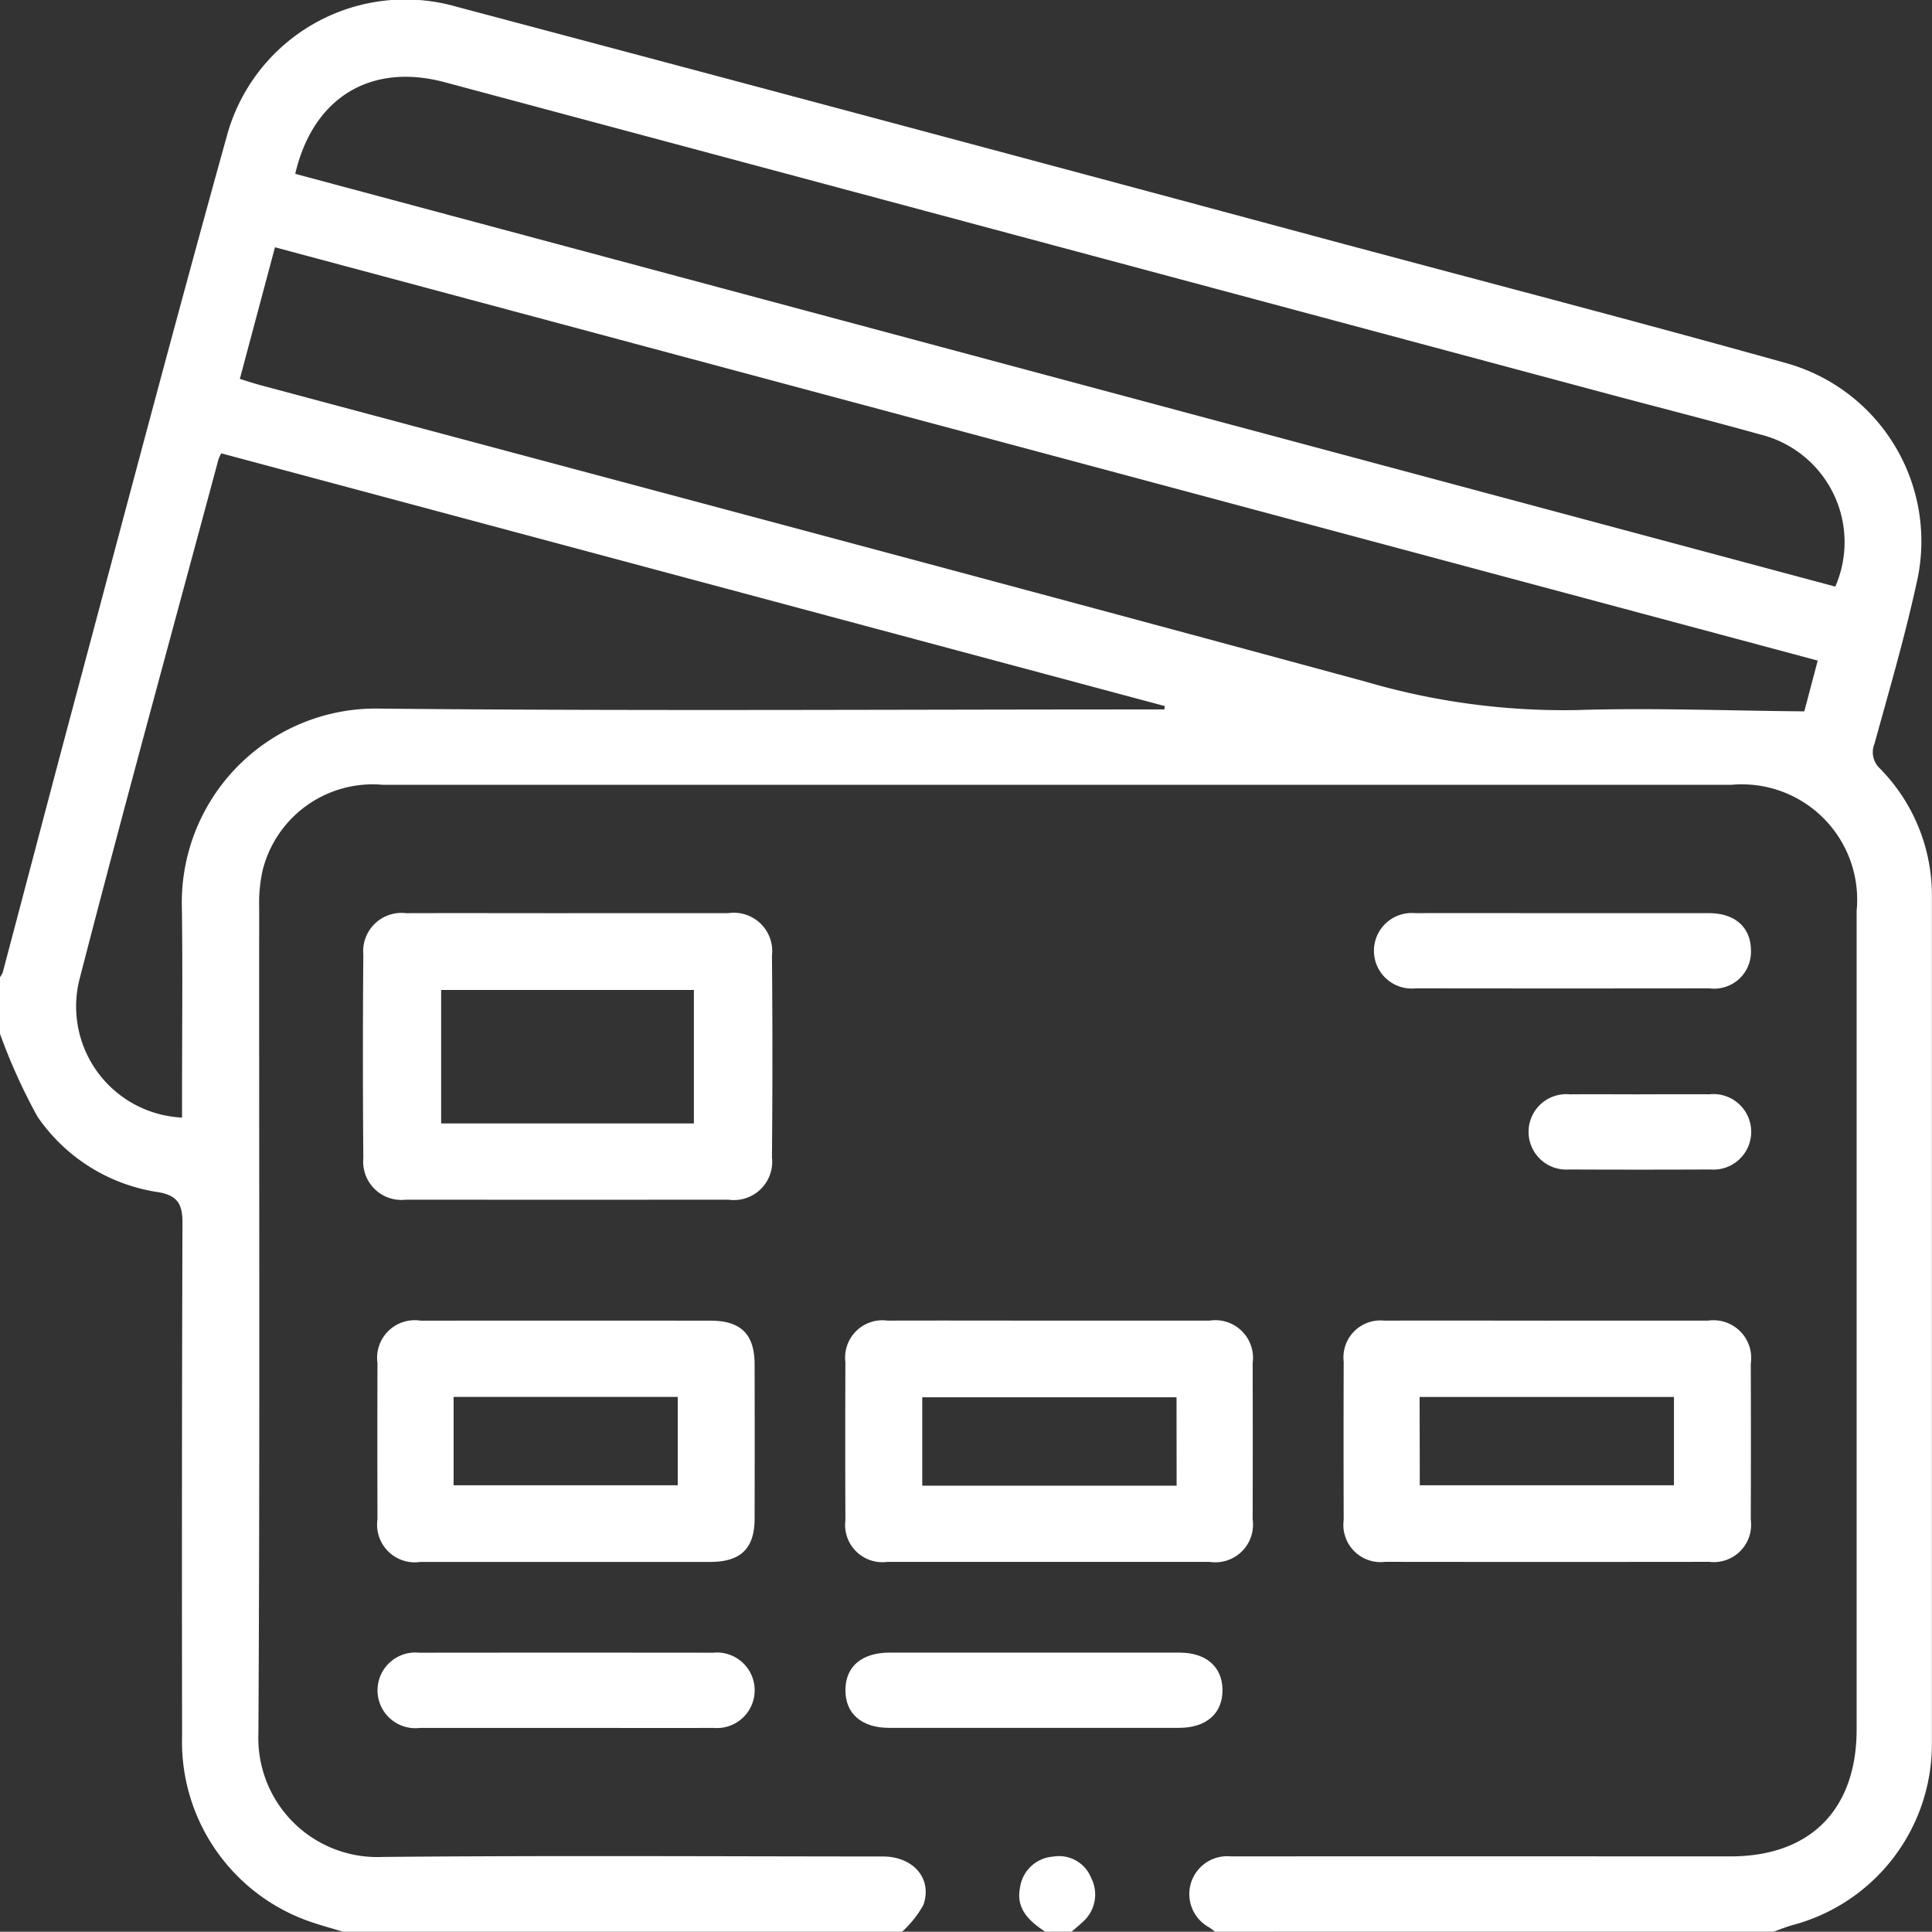
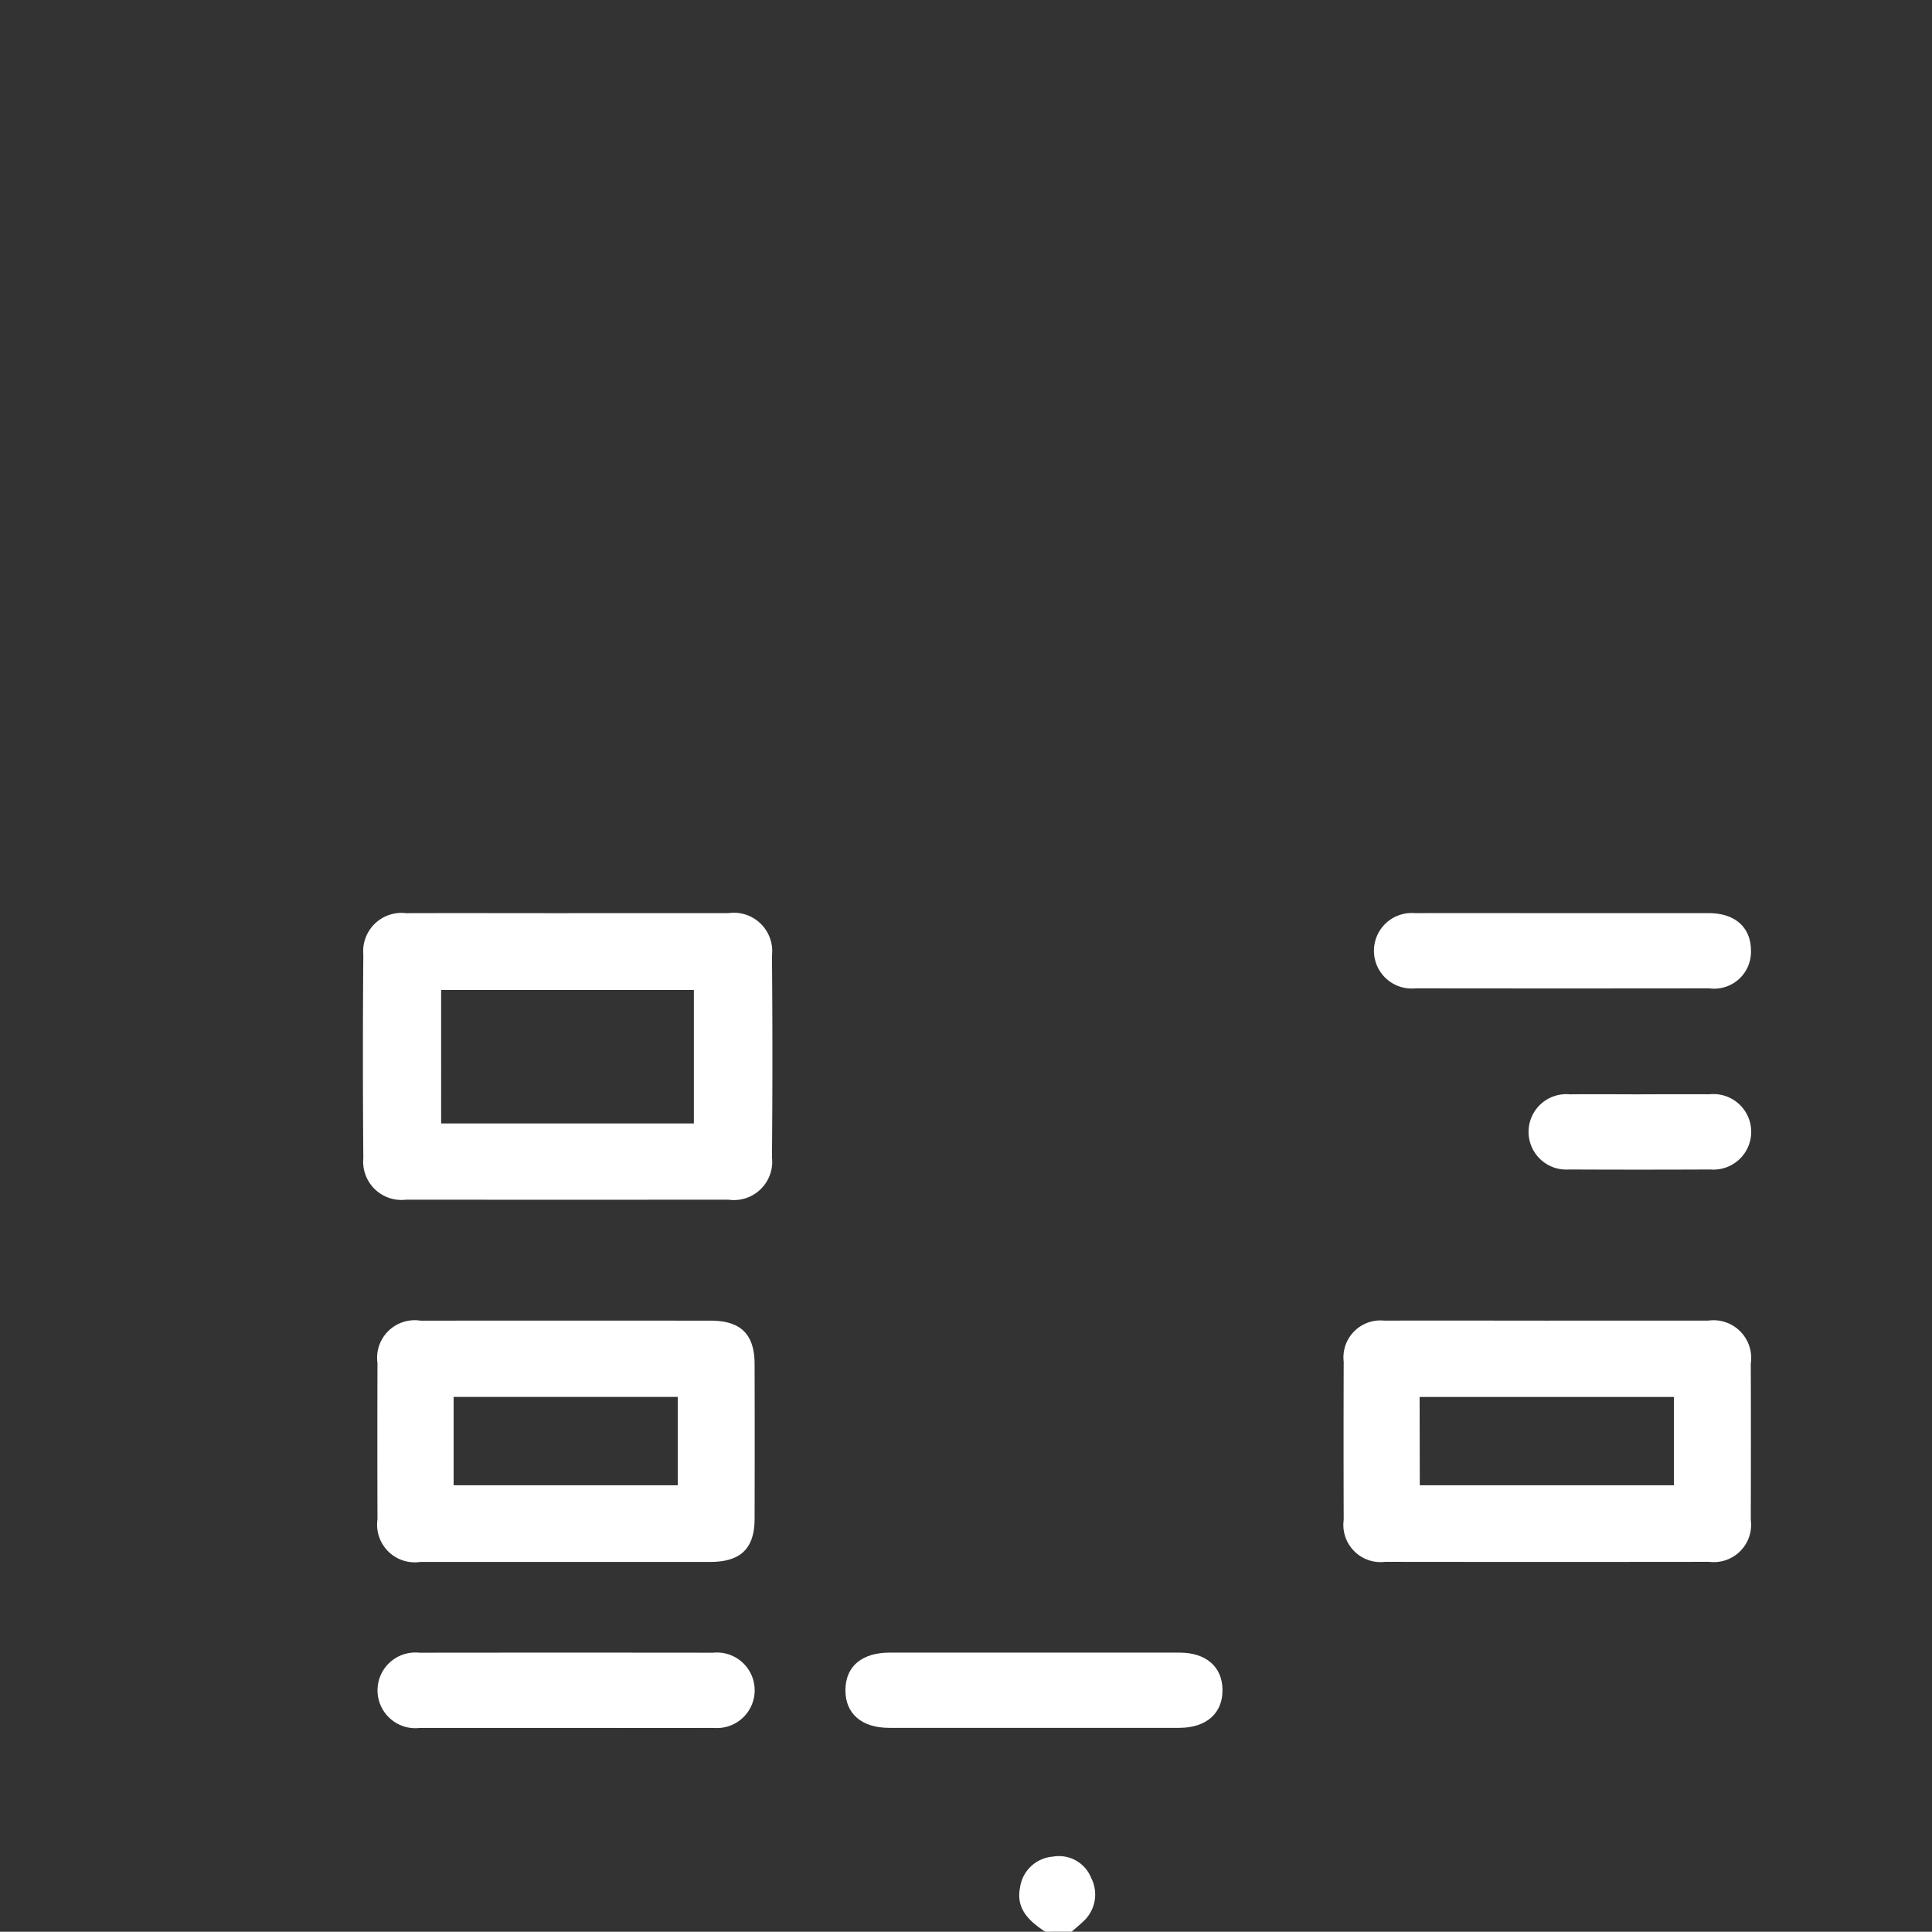
<svg xmlns="http://www.w3.org/2000/svg" id="Group_33931" data-name="Group 33931" width="69.824" height="69.814" viewBox="0 0 69.824 69.814">
  <rect x="0" y="0" width="69.824" height="69.814" fill="#333333" stroke="none" />
  <defs>
    <clipPath id="clip-path">
      <rect id="Rectangle_12593" data-name="Rectangle 12593" width="69.824" height="69.814" fill="#fff" />
    </clipPath>
  </defs>
  <g id="Group_33930" data-name="Group 33930" clip-path="url(#clip-path)">
-     <path id="Path_52802" data-name="Path 52802" d="M43.913,69.814c-.071-.053-.14-.108-.214-.158a1.368,1.368,0,0,1,.777-2.565q7.773-.005,15.546,0h2.523c2.878,0,4.553-1.689,4.555-4.586q0-3.34,0-6.681,0-11.453,0-22.905a4.167,4.167,0,0,0-4.515-4.556q-24.375,0-48.751,0a4.1,4.1,0,0,0-4.341,3.086A5.465,5.465,0,0,0,9.367,32.8c-.007,9.953.028,19.906-.028,29.858a4.3,4.3,0,0,0,4.5,4.453c6.022-.055,12.045-.019,18.068-.016,1.1,0,1.8.8,1.465,1.751a3.826,3.826,0,0,1-.774.972H12.41c-.386-.117-.776-.223-1.157-.352a6.879,6.879,0,0,1-4.672-6.741q-.016-9.272.013-18.543c0-.668-.18-.964-.841-1.091a6.436,6.436,0,0,1-4.394-2.727,20.888,20.888,0,0,1-1.359-3V35.317a.836.836,0,0,0,.1-.178c.882-3.328,1.753-6.659,2.643-9.985,1.8-6.739,3.579-13.487,5.447-20.209a6.686,6.686,0,0,1,8.318-4.7q16.059,4.265,32.1,8.585c5.3,1.418,10.6,2.8,15.88,4.275a6.686,6.686,0,0,1,4.774,7.989c-.425,1.946-.987,3.862-1.516,5.784a.8.8,0,0,0,.2.9,6.531,6.531,0,0,1,1.874,4.677q0,15.27,0,30.539a6.767,6.767,0,0,1-5.036,6.58c-.233.065-.457.158-.686.238ZM8.668,13.693c.282.087.494.159.709.217C22.72,17.483,36.071,21.029,49.4,24.649a25.429,25.429,0,0,0,7.563,1.014c2.711-.087,5.429.022,8.246.046l.485-1.835L9.938,8.937l-1.27,4.756m2-7.411L66.329,21.2a4.009,4.009,0,0,0-2.722-5.5c-1.789-.5-3.59-.956-5.385-1.436Q37.146,8.615,16.07,2.971c-2.665-.713-4.757.548-5.4,3.311M42.081,25.639l.016-.121-34.1-9.134a1.589,1.589,0,0,0-.1.213c-1.68,6.256-3.4,12.5-5.018,18.773a4.019,4.019,0,0,0,3.7,5.02v-.741c0-2.272.025-4.544-.005-6.815a7.011,7.011,0,0,1,7.189-7.224c9.2.09,18.4.03,27.606.03h.714" transform="translate(0 0)" fill="#fff" />
    <path id="Path_52803" data-name="Path 52803" d="M203.183,371.067c-.571-.376-1.063-.818-.913-1.585a1.3,1.3,0,0,1,1.19-1.129,1.251,1.251,0,0,1,1.38.763,1.318,1.318,0,0,1-.313,1.607c-.125.12-.26.229-.391.343Z" transform="translate(-165.407 -301.253)" fill="#fff" />
    <path id="Path_52804" data-name="Path 52804" d="M79.428,181.185c1.93,0,3.859,0,5.789,0a1.386,1.386,0,0,1,1.577,1.535q.033,3.642,0,7.286a1.385,1.385,0,0,1-1.577,1.534q-5.823.005-11.646,0a1.383,1.383,0,0,1-1.545-1.5q-.03-3.677,0-7.354a1.384,1.384,0,0,1,1.545-1.5c1.952-.006,3.9,0,5.857,0m-4.59,7.6h9.134v-4.826H74.838Z" transform="translate(-58.895 -148.183)" fill="#fff" />
-     <path id="Path_52805" data-name="Path 52805" d="M175.1,262.035c1.929,0,3.859,0,5.788,0a1.362,1.362,0,0,1,1.553,1.536q.008,2.826,0,5.651a1.361,1.361,0,0,1-1.557,1.532q-5.823,0-11.645,0a1.347,1.347,0,0,1-1.517-1.5q-.01-2.86,0-5.719a1.349,1.349,0,0,1,1.521-1.5c1.952-.006,3.9,0,5.857,0m4.59,2.77H170.5V268h9.193Z" transform="translate(-137.169 -214.307)" fill="#fff" />
    <path id="Path_52806" data-name="Path 52806" d="M273.949,262.033c1.93,0,3.859,0,5.788,0a1.363,1.363,0,0,1,1.54,1.55q.008,2.826,0,5.651a1.348,1.348,0,0,1-1.5,1.517q-5.857.007-11.713,0a1.346,1.346,0,0,1-1.5-1.516q-.009-2.859,0-5.719a1.335,1.335,0,0,1,1.467-1.482c1.975-.008,3.95,0,5.924,0m-4.641,5.95H278.5v-3.191h-9.192Z" transform="translate(-218.002 -214.305)" fill="#fff" />
    <path id="Path_52807" data-name="Path 52807" d="M81.673,270.757c-1.748,0-3.5,0-5.243,0a1.361,1.361,0,0,1-1.55-1.538q-.008-2.826,0-5.651a1.359,1.359,0,0,1,1.558-1.53q5.243-.005,10.487,0c1.087,0,1.583.493,1.585,1.572q.007,2.791,0,5.583c0,1.073-.5,1.562-1.593,1.564-1.748,0-3.5,0-5.243,0m-4.042-2.771h8.1v-3.192h-8.1Z" transform="translate(-61.238 -214.308)" fill="#fff" />
    <path id="Path_52808" data-name="Path 52808" d="M279.459,181.184c1.747,0,3.494,0,5.241,0,.952,0,1.521.514,1.524,1.351a1.332,1.332,0,0,1-1.508,1.367q-5.309.007-10.617,0a1.365,1.365,0,1,1-.016-2.718c1.792-.007,3.585,0,5.377,0" transform="translate(-222.943 -148.182)" fill="#fff" />
    <path id="Path_52809" data-name="Path 52809" d="M81.668,330.635c-1.747,0-3.494,0-5.241,0a1.368,1.368,0,1,1-.016-2.719q5.309-.006,10.618,0a1.365,1.365,0,1,1,.016,2.718c-1.792.007-3.585,0-5.377,0" transform="translate(-61.255 -268.186)" fill="#fff" />
    <path id="Path_52810" data-name="Path 52810" d="M174.583,327.914c1.747,0,3.494,0,5.241,0,.953,0,1.536.511,1.548,1.334.013.855-.577,1.384-1.566,1.385q-5.24,0-10.481,0c-1,0-1.586-.517-1.581-1.369s.592-1.349,1.6-1.351q2.62,0,5.241,0" transform="translate(-137.19 -268.187)" fill="#fff" />
    <path id="Path_52811" data-name="Path 52811" d="M307.4,217.115c.818,0,1.636-.005,2.453,0a1.365,1.365,0,1,1,.037,2.718q-2.556.012-5.111,0a1.363,1.363,0,1,1,.032-2.716c.863-.009,1.727,0,2.59,0" transform="translate(-248.073 -177.567)" fill="#fff" />
  </g>
</svg>